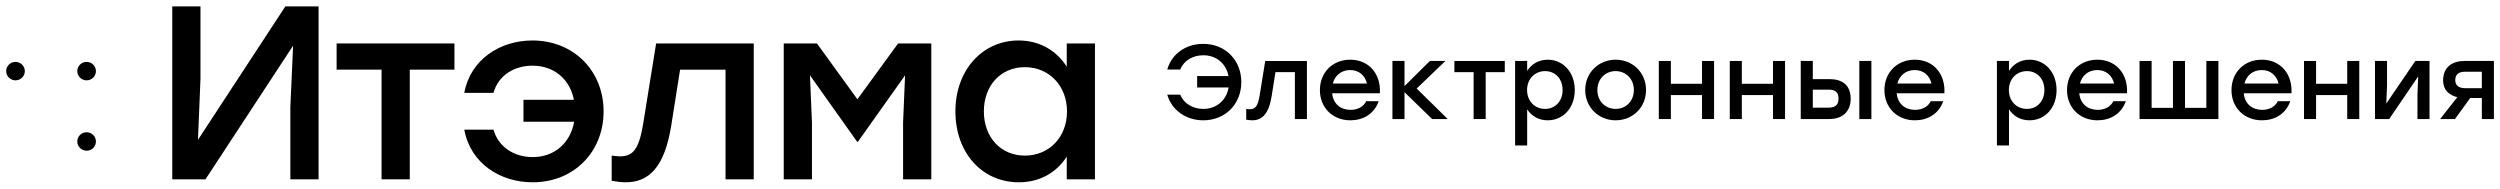
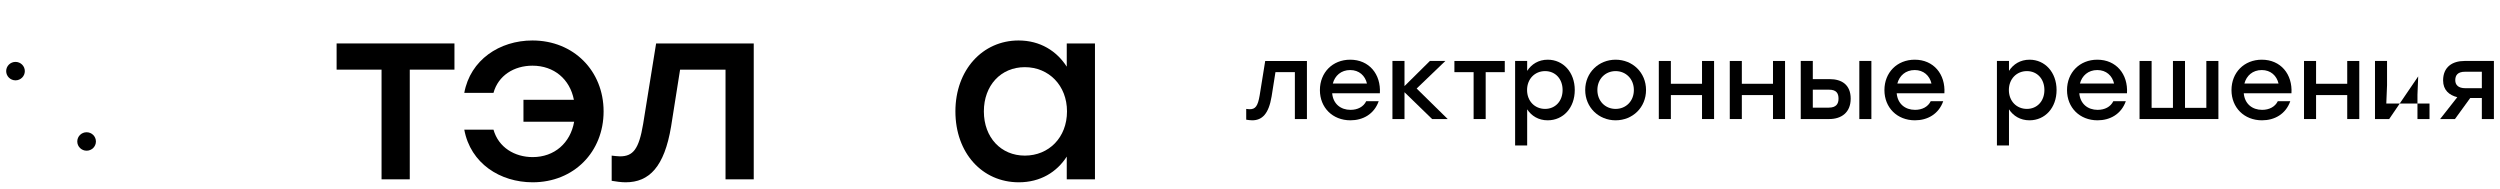
<svg xmlns="http://www.w3.org/2000/svg" width="371" height="28" viewBox="0 0 371 28" fill="none">
-   <path d="M47.276 0.948V26.612H43.089V15.87L43.496 6.777L30.492 26.612H25.564V0.948H29.751V11.69L29.38 20.746L42.348 0.948H47.276Z" fill="black" />
  <path d="M67.441 10.334H60.809V26.612H56.622V10.334H49.953V6.447H67.441V10.334Z" fill="black" />
  <path d="M89.574 16.53C89.574 22.543 85.165 27.052 79.051 27.052C74.235 27.052 69.826 24.266 68.9 19.243H73.234C73.976 21.883 76.384 23.313 79.051 23.313C82.275 23.313 84.646 21.223 85.202 18.07H77.681V14.806H85.165C84.572 11.764 82.237 9.747 79.014 9.747C76.273 9.747 73.939 11.213 73.234 13.78H68.9C69.789 8.903 74.124 6.007 79.014 6.007C85.128 6.007 89.574 10.517 89.574 16.53Z" fill="black" />
  <path d="M111.855 6.447V26.612H107.668V10.334H100.925L99.591 18.767C98.591 24.779 96.331 27.052 92.848 27.052C92.181 27.052 91.44 26.942 90.773 26.832V23.093C91.181 23.129 91.588 23.203 91.996 23.203C93.959 23.203 94.812 22.139 95.442 18.4L97.368 6.447H111.855Z" fill="black" />
-   <path d="M138.204 6.447V26.612H134.017V18.18L134.314 11.177L127.311 21.04H127.2L120.198 11.177L120.494 18.18V26.612H116.307V6.447H121.235L127.237 14.733L133.276 6.447H138.204Z" fill="black" />
  <path d="M158.343 16.53C158.343 12.68 155.639 9.967 152.082 9.967C148.525 9.967 146.006 12.68 146.006 16.53C146.006 20.416 148.562 23.093 152.082 23.093C155.639 23.093 158.343 20.416 158.343 16.53ZM162.493 6.447V26.612H158.306V23.24C156.824 25.549 154.379 27.052 151.193 27.052C145.746 27.052 141.782 22.689 141.782 16.53C141.782 10.37 145.821 6.007 151.156 6.007C154.379 6.007 156.824 7.584 158.306 9.894V6.447H162.493Z" fill="black" />
-   <path d="M184.211 12.181C184.211 15.425 181.852 17.854 178.574 17.854C175.961 17.854 173.871 16.318 173.222 14.046H175.138C175.692 15.378 177.022 16.162 178.574 16.162C180.569 16.162 182.01 14.845 182.327 12.98H177.656V11.288H182.311C181.962 9.47 180.537 8.201 178.574 8.201C177.006 8.201 175.692 8.985 175.138 10.317H173.222C173.855 8.045 175.929 6.509 178.558 6.509C181.852 6.509 184.211 8.938 184.211 12.181Z" fill="black" />
  <path d="M193.948 9.048V17.666H192.159V10.708H189.277L188.707 14.312C188.279 16.882 187.313 17.854 185.825 17.854C185.54 17.854 185.223 17.806 184.938 17.76V16.162C185.112 16.177 185.287 16.209 185.461 16.209C186.3 16.209 186.664 15.754 186.934 14.156L187.757 9.048H193.948Z" fill="black" />
  <path d="M197.79 12.4H202.857C202.588 11.226 201.686 10.395 200.371 10.395C199.009 10.395 198.091 11.241 197.79 12.4ZM204.773 13.843H197.695C197.837 15.425 198.962 16.302 200.419 16.302C201.464 16.302 202.335 15.863 202.747 15.018H204.599C203.918 16.945 202.255 17.854 200.403 17.854C197.758 17.854 195.874 15.973 195.874 13.372C195.874 10.771 197.743 8.859 200.371 8.859C203.174 8.859 204.947 11.006 204.773 13.843Z" fill="black" />
  <path d="M212.528 17.666L208.427 13.685V17.666H206.638V9.047H208.427V12.777L212.195 9.047H214.492L210.232 13.137L214.84 17.666H212.528Z" fill="black" />
  <path d="M223.308 10.708H220.474V17.666H218.684V10.708H215.834V9.047H223.308V10.708Z" fill="black" />
  <path d="M231.89 13.356C231.89 11.711 230.813 10.552 229.293 10.552C227.773 10.552 226.617 11.711 226.617 13.356C226.617 15.018 227.773 16.161 229.293 16.161C230.797 16.161 231.89 15.018 231.89 13.356ZM233.695 13.356C233.695 15.989 232.001 17.854 229.673 17.854C228.311 17.854 227.266 17.195 226.632 16.224V21.583H224.843V9.047H226.632V10.52C227.266 9.533 228.311 8.859 229.689 8.859C231.969 8.859 233.695 10.724 233.695 13.356Z" fill="black" />
  <path d="M237.051 13.356C237.051 15.018 238.238 16.162 239.758 16.162C241.279 16.162 242.466 15.018 242.466 13.356C242.466 11.695 241.262 10.552 239.758 10.552C238.254 10.552 237.051 11.695 237.051 13.356ZM244.271 13.356C244.271 15.942 242.292 17.854 239.758 17.854C237.241 17.854 235.245 15.926 235.245 13.356C235.245 10.755 237.272 8.859 239.758 8.859C242.26 8.859 244.271 10.755 244.271 13.356Z" fill="black" />
  <path d="M254.369 9.047V17.666H252.58V14.109H247.956V17.666H246.167V9.047H247.956V12.432H252.58V9.047H254.369Z" fill="black" />
  <path d="M264.901 9.047V17.666H263.112V14.109H258.488V17.666H256.699V9.047H258.488V12.432H263.112V9.047H264.901Z" fill="black" />
  <path d="M277.713 9.047V17.666H275.924V9.047H277.713ZM272.837 14.641C272.837 13.842 272.52 13.309 271.427 13.309H269.02V15.973H271.395C272.488 15.973 272.837 15.409 272.837 14.641ZM274.642 14.641C274.642 16.71 273.248 17.666 271.459 17.666H267.231V9.047H269.02V11.742H271.522C273.312 11.742 274.642 12.573 274.642 14.641Z" fill="black" />
  <path d="M281.565 12.4H286.632C286.363 11.226 285.461 10.395 284.146 10.395C282.785 10.395 281.866 11.241 281.565 12.4ZM288.548 13.843H281.47C281.613 15.425 282.737 16.302 284.194 16.302C285.238 16.302 286.109 15.863 286.521 15.018H288.374C287.693 16.945 286.03 17.854 284.178 17.854C281.534 17.854 279.649 15.973 279.649 13.372C279.649 10.771 281.518 8.859 284.146 8.859C286.949 8.859 288.722 11.006 288.548 13.843Z" fill="black" />
  <path d="M303.39 13.356C303.39 11.711 302.313 10.552 300.793 10.552C299.273 10.552 298.117 11.711 298.117 13.356C298.117 15.018 299.273 16.161 300.793 16.161C302.298 16.161 303.39 15.018 303.39 13.356ZM305.195 13.356C305.195 15.989 303.501 17.854 301.173 17.854C299.812 17.854 298.766 17.195 298.133 16.224V21.583H296.344V9.047H298.133V10.52C298.766 9.533 299.812 8.859 301.189 8.859C303.469 8.859 305.195 10.724 305.195 13.356Z" fill="black" />
  <path d="M308.662 12.401H313.729C313.46 11.226 312.558 10.395 311.243 10.395C309.881 10.395 308.963 11.241 308.662 12.401ZM315.645 13.842H308.567C308.709 15.425 309.834 16.302 311.291 16.302C312.335 16.302 313.207 15.864 313.618 15.018H315.471C314.79 16.945 313.127 17.854 311.275 17.854C308.63 17.854 306.746 15.973 306.746 13.372C306.746 10.771 308.615 8.859 311.243 8.859C314.046 8.859 315.819 11.006 315.645 13.842Z" fill="black" />
  <path d="M329.211 9.047V17.666H317.509V9.047H319.298V16.005H322.465V9.047H324.255V16.005H327.422V9.047H329.211Z" fill="black" />
  <path d="M333.069 12.401H338.136C337.867 11.226 336.965 10.395 335.65 10.395C334.288 10.395 333.37 11.241 333.069 12.401ZM340.053 13.842H332.974C333.117 15.425 334.241 16.302 335.698 16.302C336.743 16.302 337.614 15.864 338.026 15.018H339.878C339.197 16.945 337.535 17.854 335.682 17.854C333.037 17.854 331.153 15.973 331.153 13.372C331.153 10.771 333.022 8.859 335.65 8.859C338.453 8.859 340.227 11.006 340.053 13.842Z" fill="black" />
  <path d="M350.118 9.047V17.666H348.329V14.109H343.705V17.666H341.916V9.047H343.705V12.432H348.329V9.047H350.118Z" fill="black" />
-   <path d="M360.54 9.047V17.666H358.751V14.062L358.861 11.335L354.554 17.666H352.448V9.047H354.237V12.652L354.127 15.362L358.434 9.047H360.54Z" fill="black" />
+   <path d="M360.54 9.047V17.666H358.751V14.062L358.861 11.335L354.554 17.666H352.448V9.047H354.237V12.652L354.127 15.362H360.54Z" fill="black" />
  <path d="M368.305 13.09V10.646H365.819C364.711 10.646 364.362 11.178 364.362 11.899C364.362 12.604 364.806 13.09 365.867 13.09H368.305ZM370.095 9.047V17.666H368.305V14.547H366.579L364.315 17.666H362.114L364.663 14.422C363.46 14.125 362.557 13.372 362.557 11.931C362.557 9.941 363.935 9.047 365.724 9.047H370.095Z" fill="black" />
  <path d="M2.301 11.923C1.537 11.923 0.917 11.31 0.917 10.554C0.917 9.798 1.537 9.185 2.301 9.185C3.065 9.185 3.684 9.798 3.684 10.554C3.684 11.31 3.065 11.923 2.301 11.923Z" fill="black" />
-   <path d="M12.852 11.923C12.088 11.923 11.468 11.31 11.468 10.554C11.468 9.798 12.088 9.185 12.852 9.185C13.616 9.185 14.235 9.798 14.235 10.554C14.235 11.31 13.616 11.923 12.852 11.923Z" fill="black" />
  <path d="M12.852 22.364C12.088 22.364 11.468 21.751 11.468 20.995C11.468 20.239 12.088 19.626 12.852 19.626C13.616 19.626 14.235 20.239 14.235 20.995C14.235 21.751 13.616 22.364 12.852 22.364Z" fill="black" />
</svg>